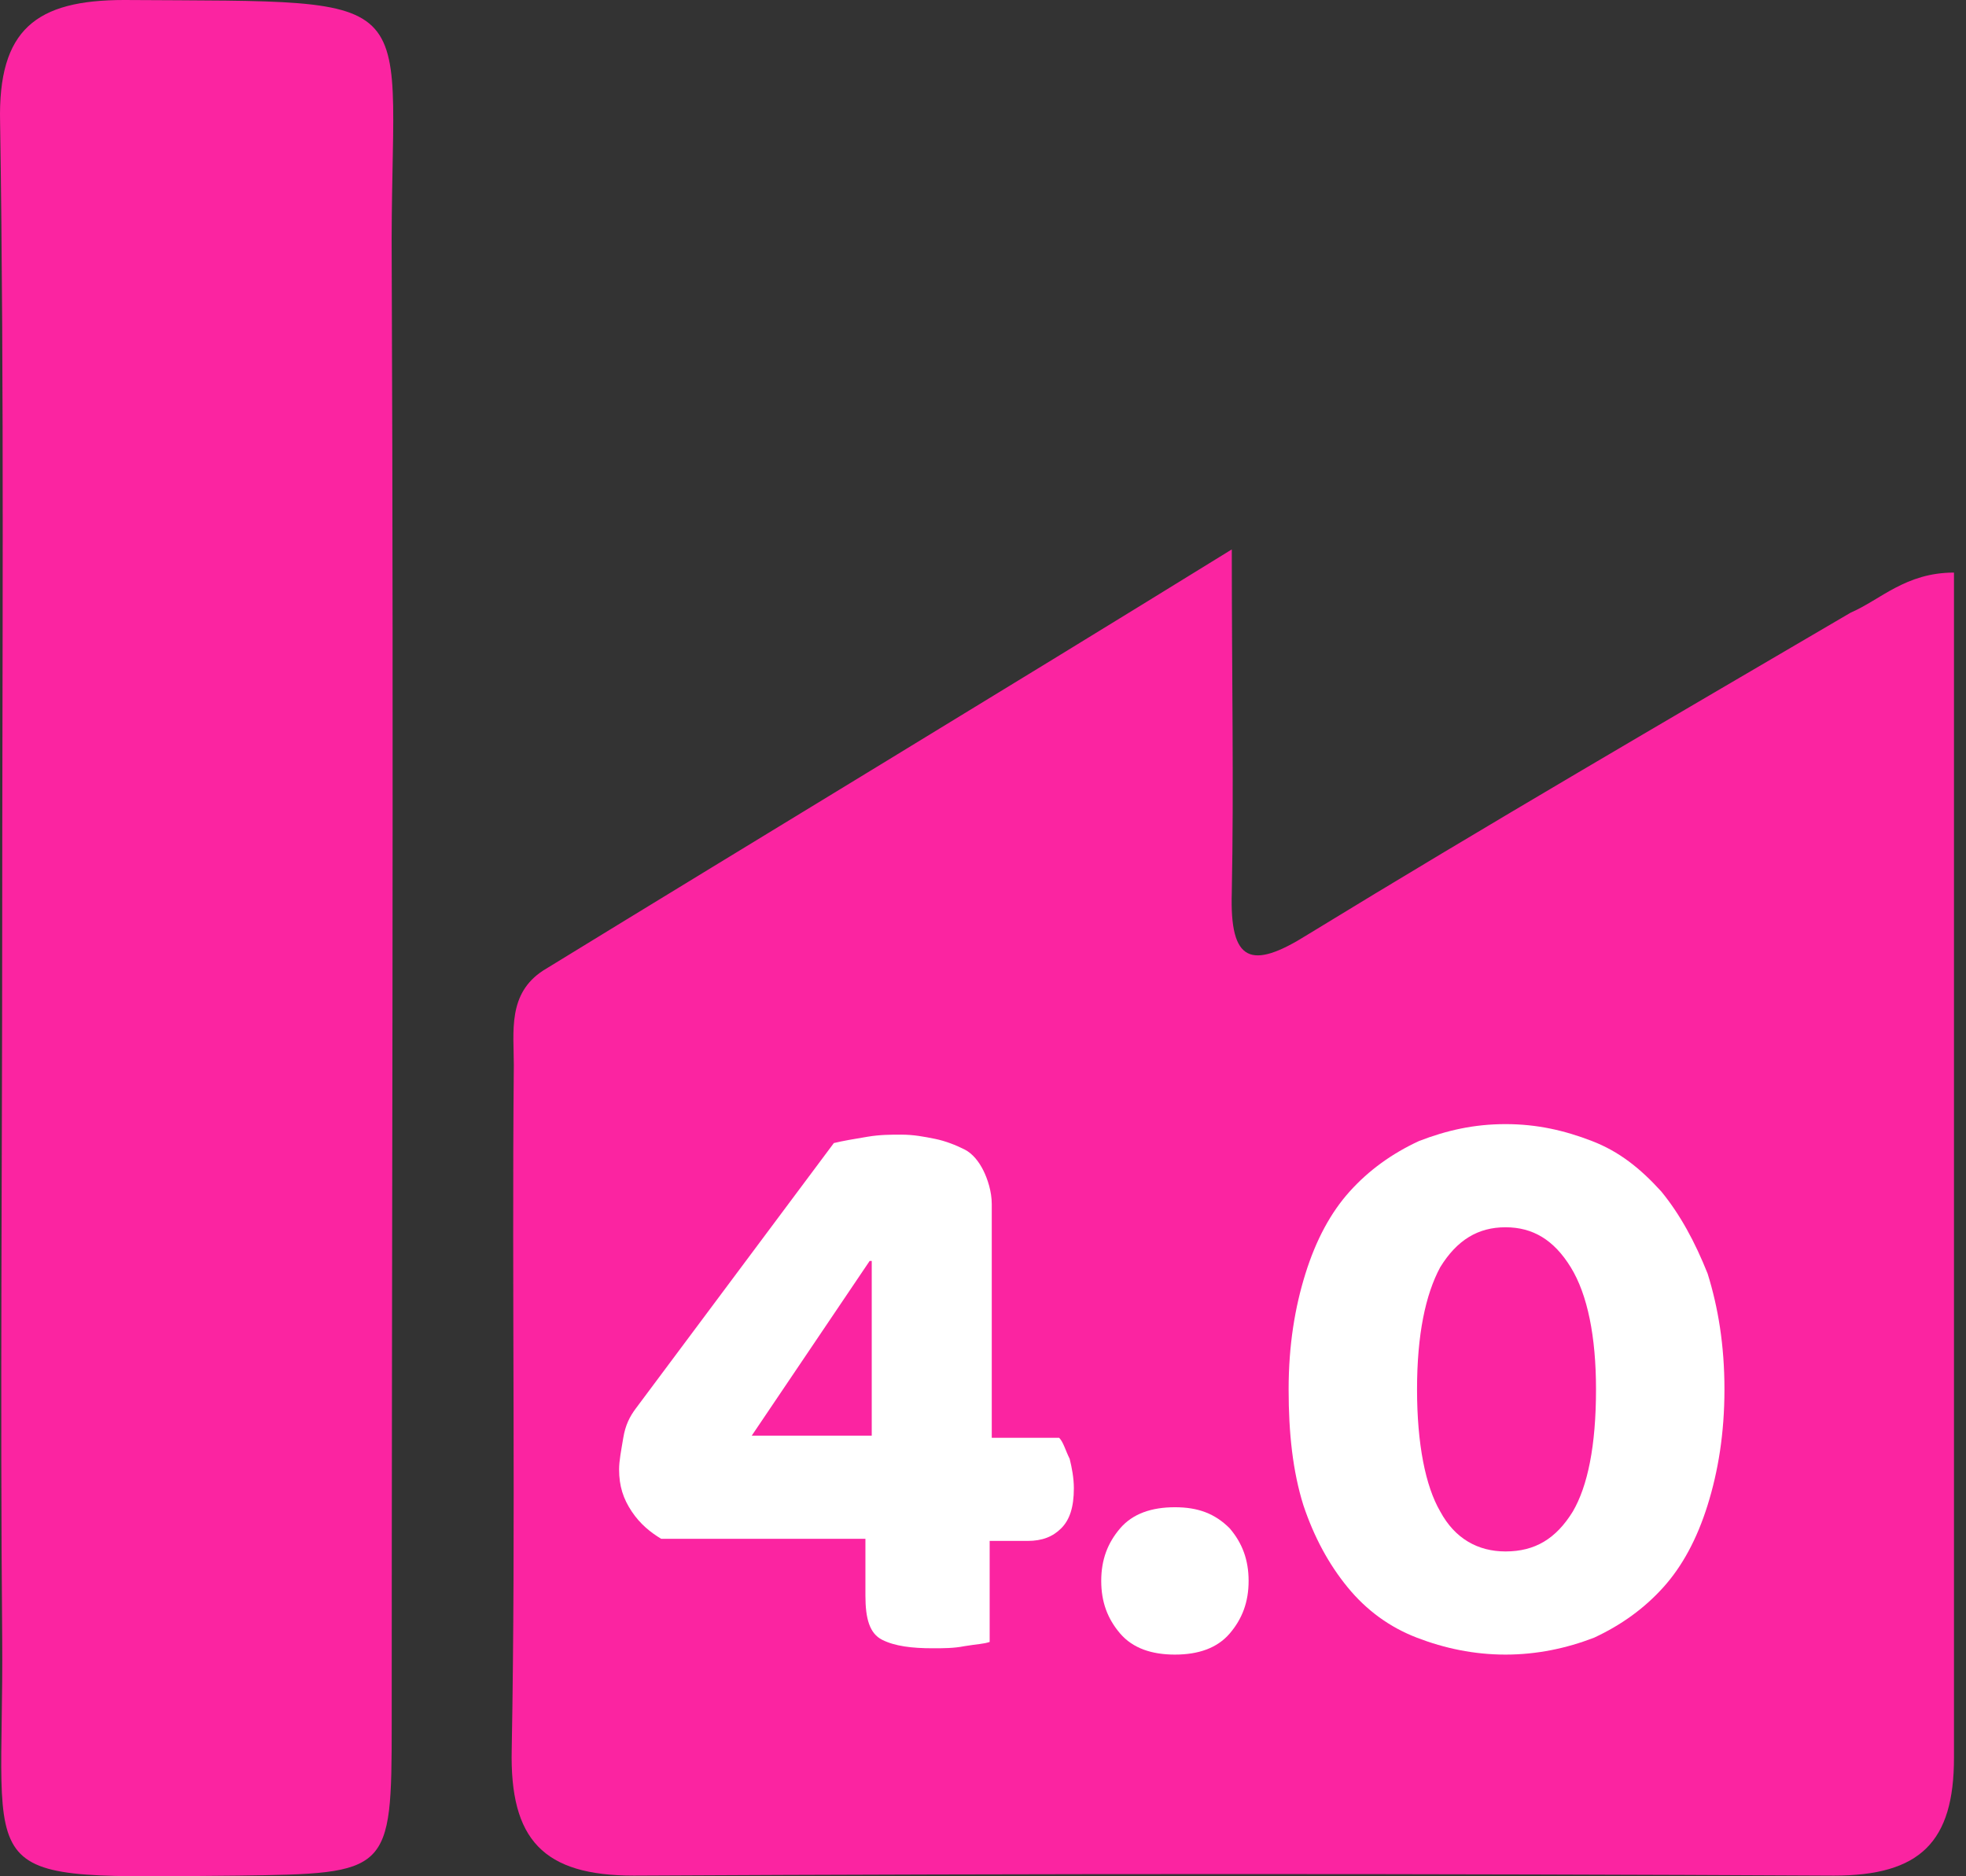
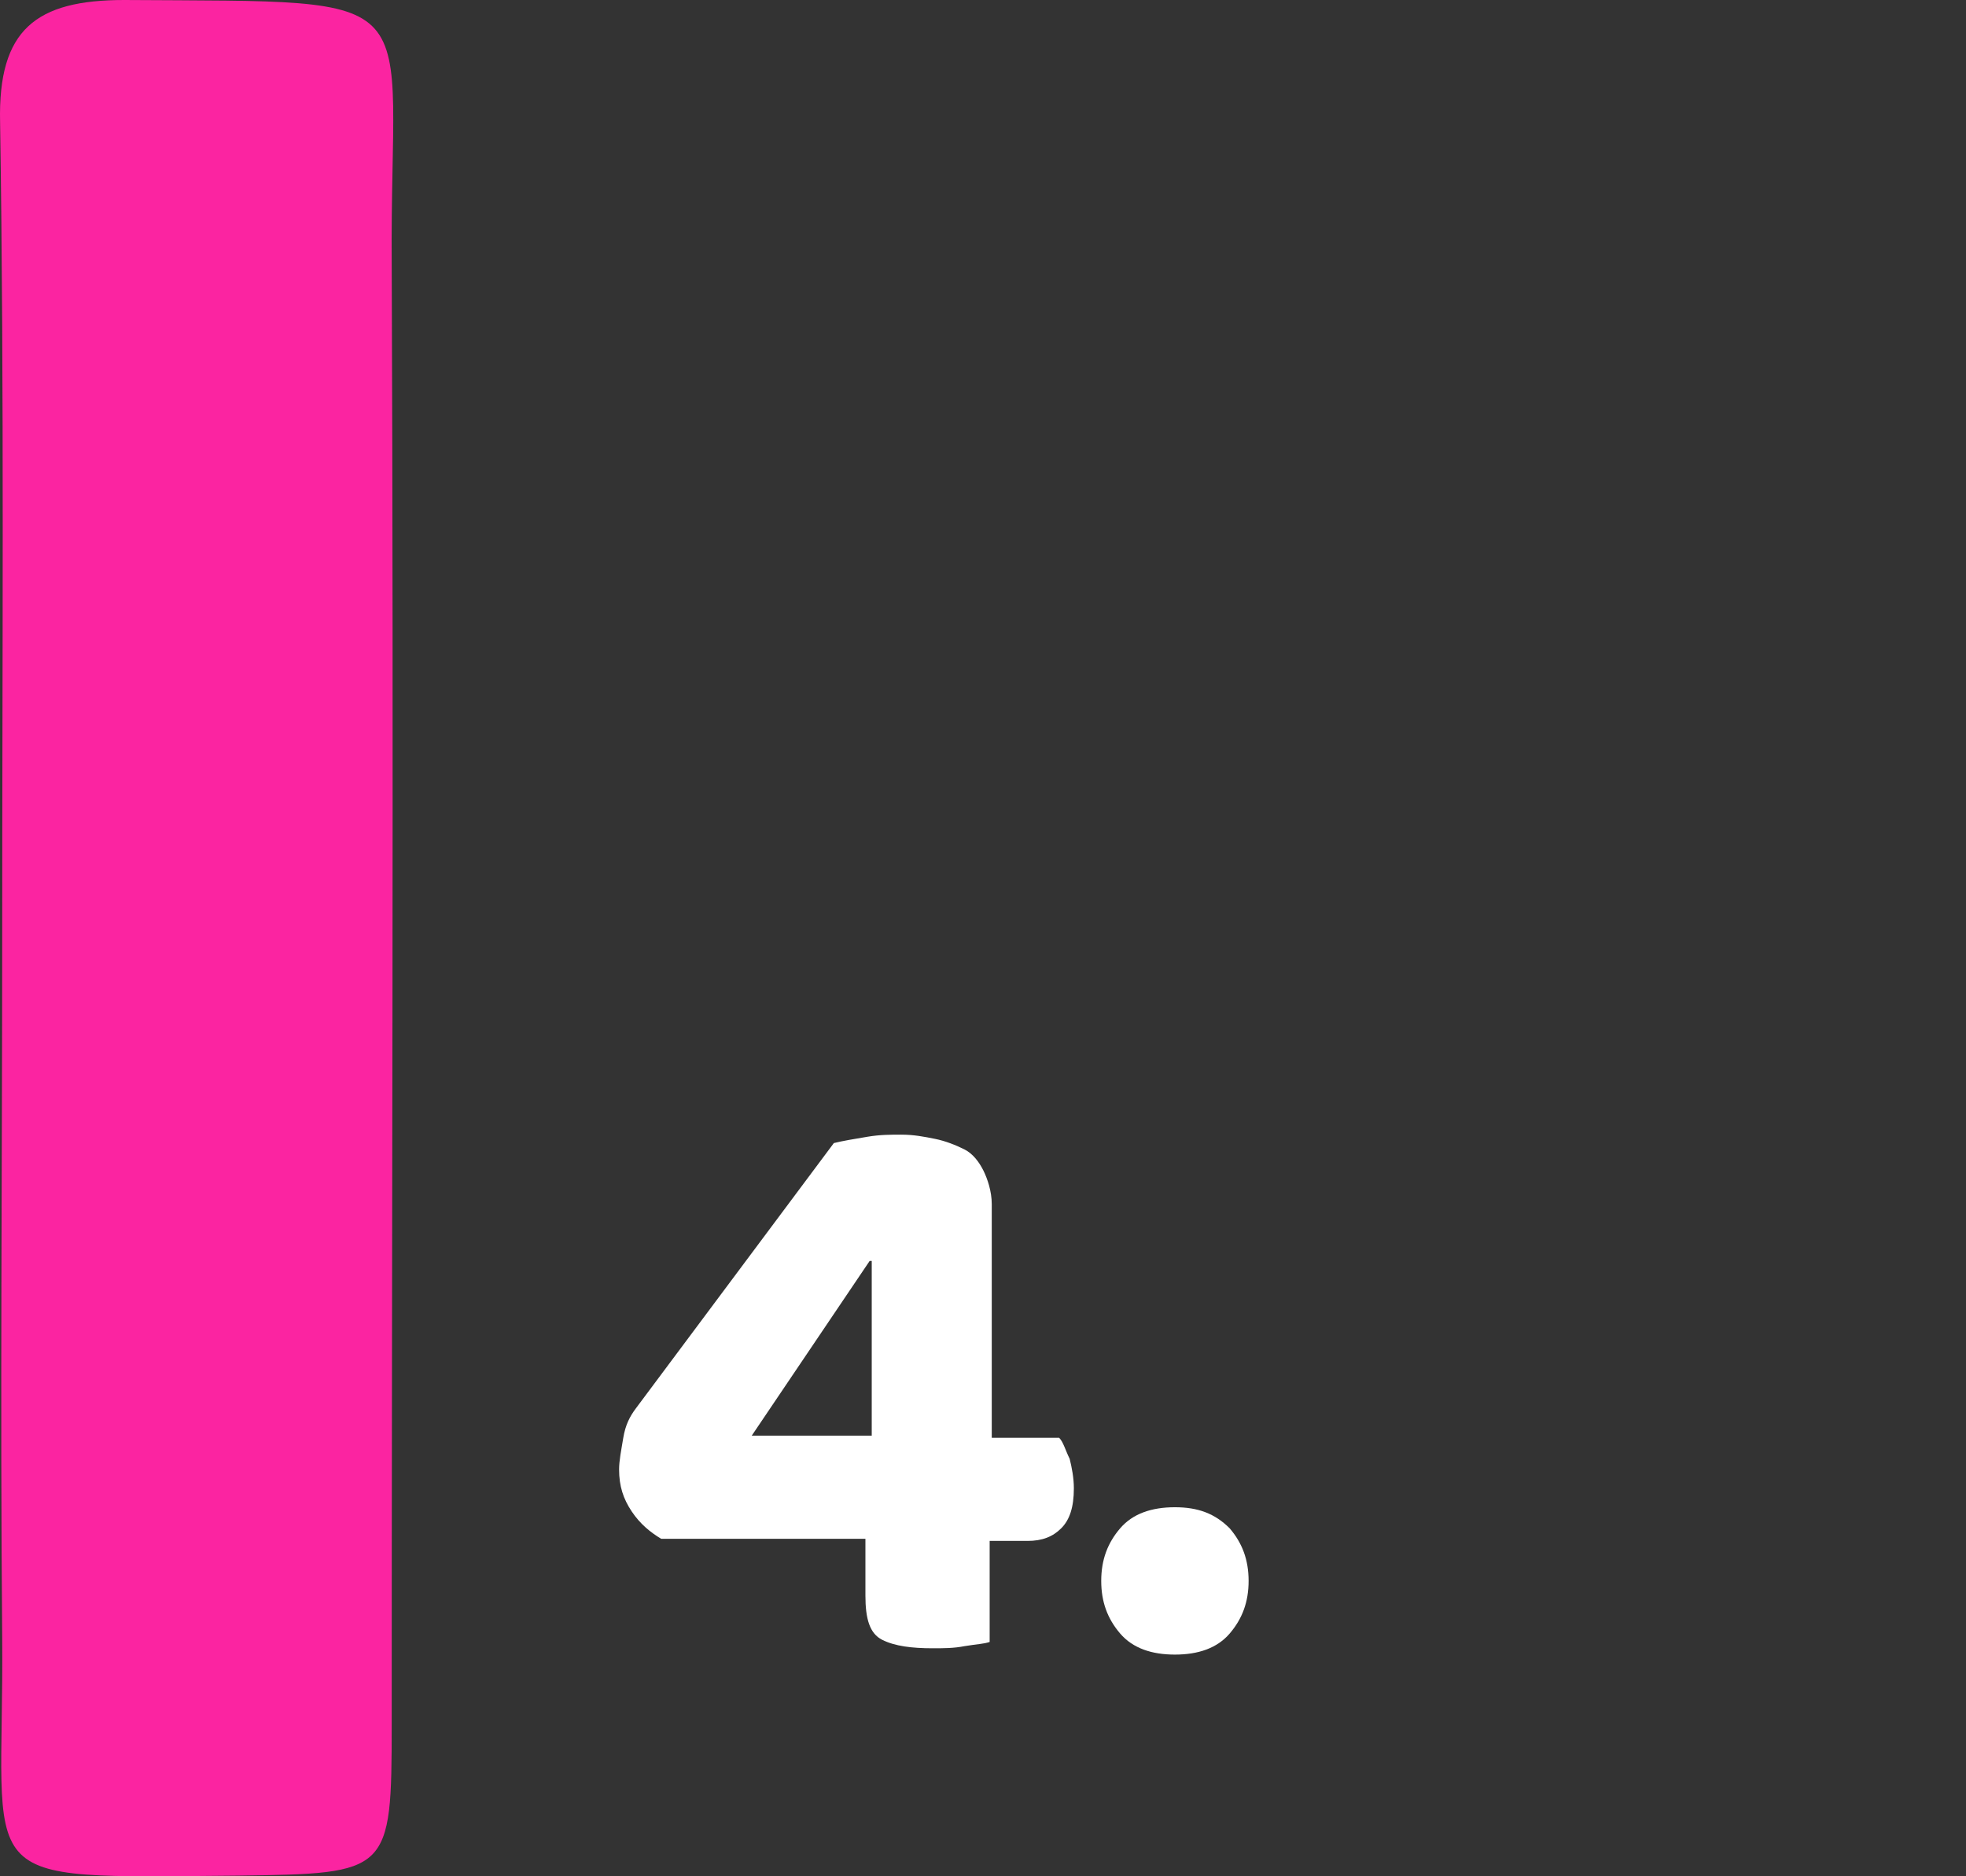
<svg xmlns="http://www.w3.org/2000/svg" width="88" height="84" viewBox="0 0 88 84" fill="none">
  <rect x="0" y="0" width="88" height="84" fill="#333333" stroke="none" />
-   <path d="M87.462 25.634C87.462 43.54 87.462 61.163 87.462 78.693C87.462 82.462 85.954 83.97 82.09 83.97C64.183 83.876 46.277 83.876 28.371 83.97C24.319 83.97 22.811 82.368 22.905 78.316C23.093 68.138 22.905 57.865 22.999 47.687C22.999 46.179 22.716 44.482 24.319 43.446C34.308 37.32 44.298 31.288 55.136 24.597C55.136 30.346 55.23 35.152 55.136 39.959C55.042 43.069 55.984 43.446 58.529 41.844C66.54 36.943 74.644 32.231 82.844 27.424C84.163 26.859 85.294 25.634 87.462 25.634Z" fill="#FB24A1" />
  <path d="M0.098 41.75C0.098 29.687 0.192 17.529 0.004 5.466C-0.091 1.319 1.606 0 5.564 0C19.606 0.094 17.439 -0.565 17.533 11.78C17.627 33.55 17.533 55.415 17.533 77.185C17.533 83.876 17.439 83.876 10.653 83.971C-1.598 84.065 0.192 84.536 0.098 73.321C0.004 62.766 0.098 52.211 0.098 41.75Z" fill="#FB24A1" />
  <path d="M37.324 51.174C37.701 51.08 38.266 50.985 38.832 50.891C39.397 50.797 39.868 50.797 40.34 50.797C40.905 50.797 41.376 50.891 41.847 50.985C42.319 51.08 42.79 51.268 43.167 51.457C43.544 51.645 43.827 52.022 44.015 52.399C44.203 52.776 44.392 53.341 44.392 53.907V64.368H47.408C47.596 64.556 47.691 64.933 47.879 65.31C47.973 65.687 48.067 66.159 48.067 66.63C48.067 67.478 47.879 68.043 47.502 68.42C47.125 68.797 46.654 68.986 45.994 68.986H44.298V73.509C44.015 73.604 43.732 73.604 43.167 73.698C42.696 73.792 42.224 73.792 41.753 73.792C40.811 73.792 40.057 73.698 39.491 73.415C38.926 73.132 38.737 72.473 38.737 71.436V68.891H29.596C29.125 68.609 28.653 68.232 28.276 67.666C27.899 67.101 27.711 66.535 27.711 65.781C27.711 65.404 27.805 64.933 27.899 64.368C27.994 63.802 28.182 63.425 28.465 63.048L37.324 51.174ZM39.02 56.452H38.926L33.648 64.274H39.02V56.452Z" fill="white" />
  <path d="M49.292 70.776C49.292 69.834 49.575 69.08 50.14 68.421C50.706 67.761 51.554 67.478 52.59 67.478C53.627 67.478 54.381 67.761 55.041 68.421C55.606 69.08 55.889 69.834 55.889 70.776C55.889 71.719 55.606 72.473 55.041 73.133C54.475 73.792 53.627 74.075 52.59 74.075C51.554 74.075 50.706 73.792 50.14 73.133C49.575 72.473 49.292 71.719 49.292 70.776Z" fill="white" />
-   <path d="M67.387 74.075C65.973 74.075 64.654 73.792 63.428 73.321C62.203 72.85 61.167 72.096 60.319 71.059C59.47 70.022 58.811 68.797 58.339 67.384C57.868 65.876 57.68 64.179 57.68 62.2C57.68 60.221 57.962 58.525 58.434 57.017C58.905 55.509 59.565 54.284 60.413 53.342C61.261 52.399 62.298 51.645 63.523 51.08C64.748 50.608 65.973 50.326 67.387 50.326C68.8 50.326 70.025 50.608 71.251 51.08C72.476 51.551 73.418 52.305 74.361 53.342C75.209 54.378 75.869 55.603 76.434 57.017C76.905 58.525 77.188 60.221 77.188 62.2C77.188 64.179 76.905 65.876 76.434 67.384C75.963 68.892 75.303 70.117 74.455 71.059C73.607 72.002 72.57 72.755 71.345 73.321C70.12 73.792 68.8 74.075 67.387 74.075ZM71.439 62.2C71.439 59.844 71.062 57.959 70.308 56.734C69.554 55.509 68.612 54.944 67.387 54.944C66.162 54.944 65.219 55.509 64.465 56.734C63.806 57.959 63.428 59.75 63.428 62.2C63.428 64.651 63.806 66.535 64.465 67.666C65.125 68.892 66.162 69.457 67.387 69.457C68.706 69.457 69.649 68.892 70.403 67.666C71.062 66.535 71.439 64.745 71.439 62.2Z" fill="white" />
</svg>